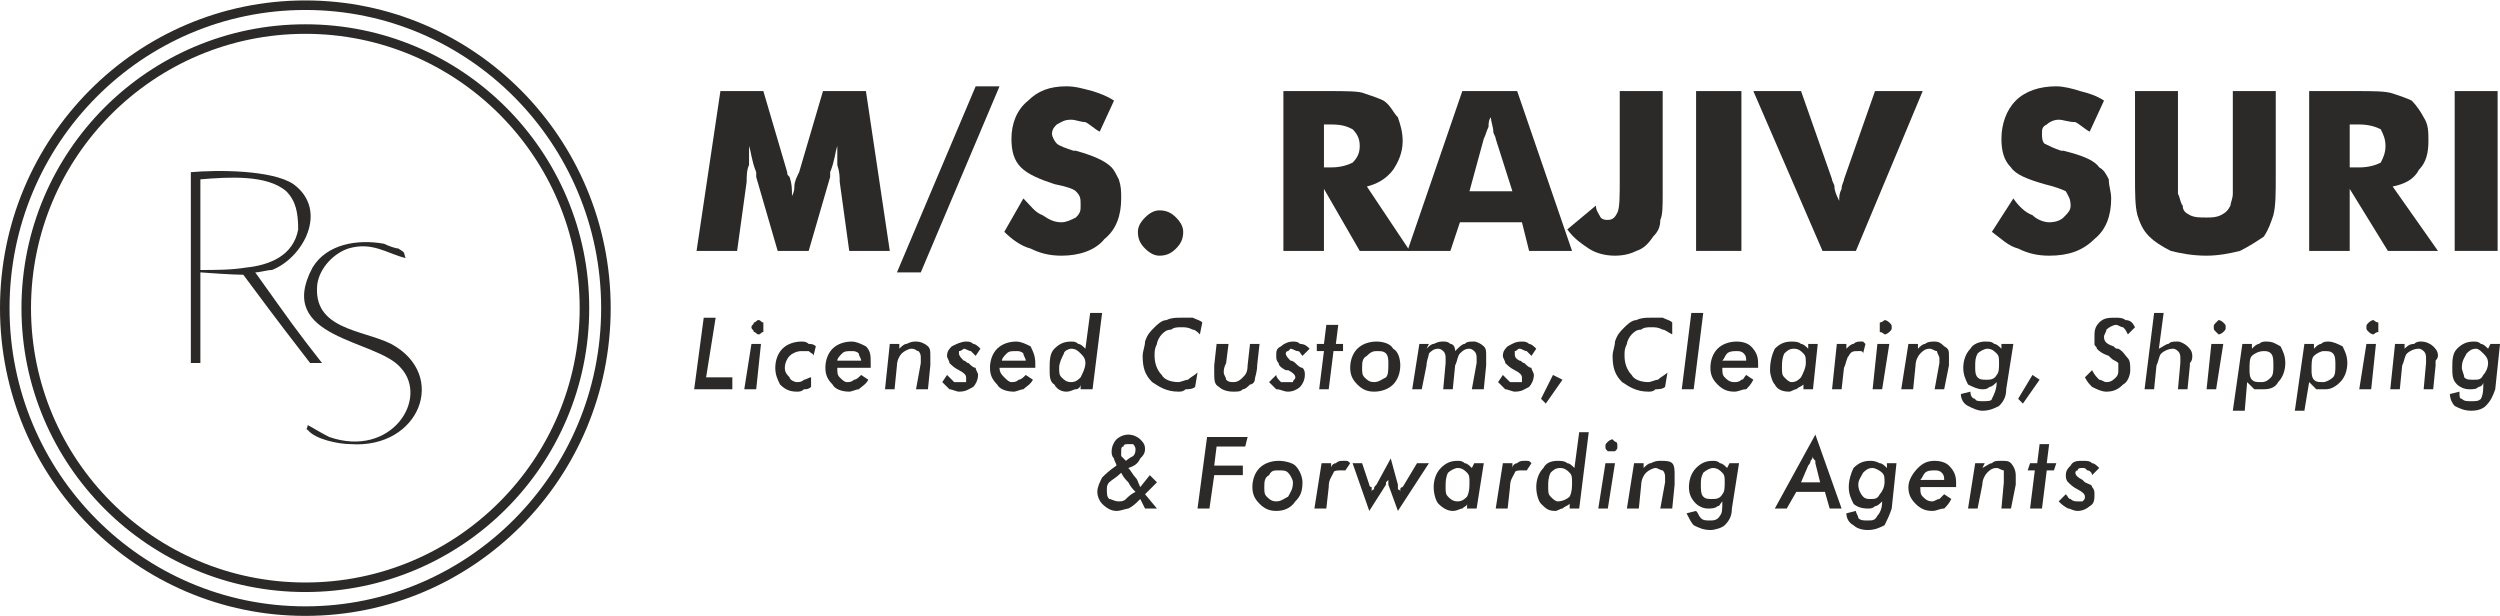
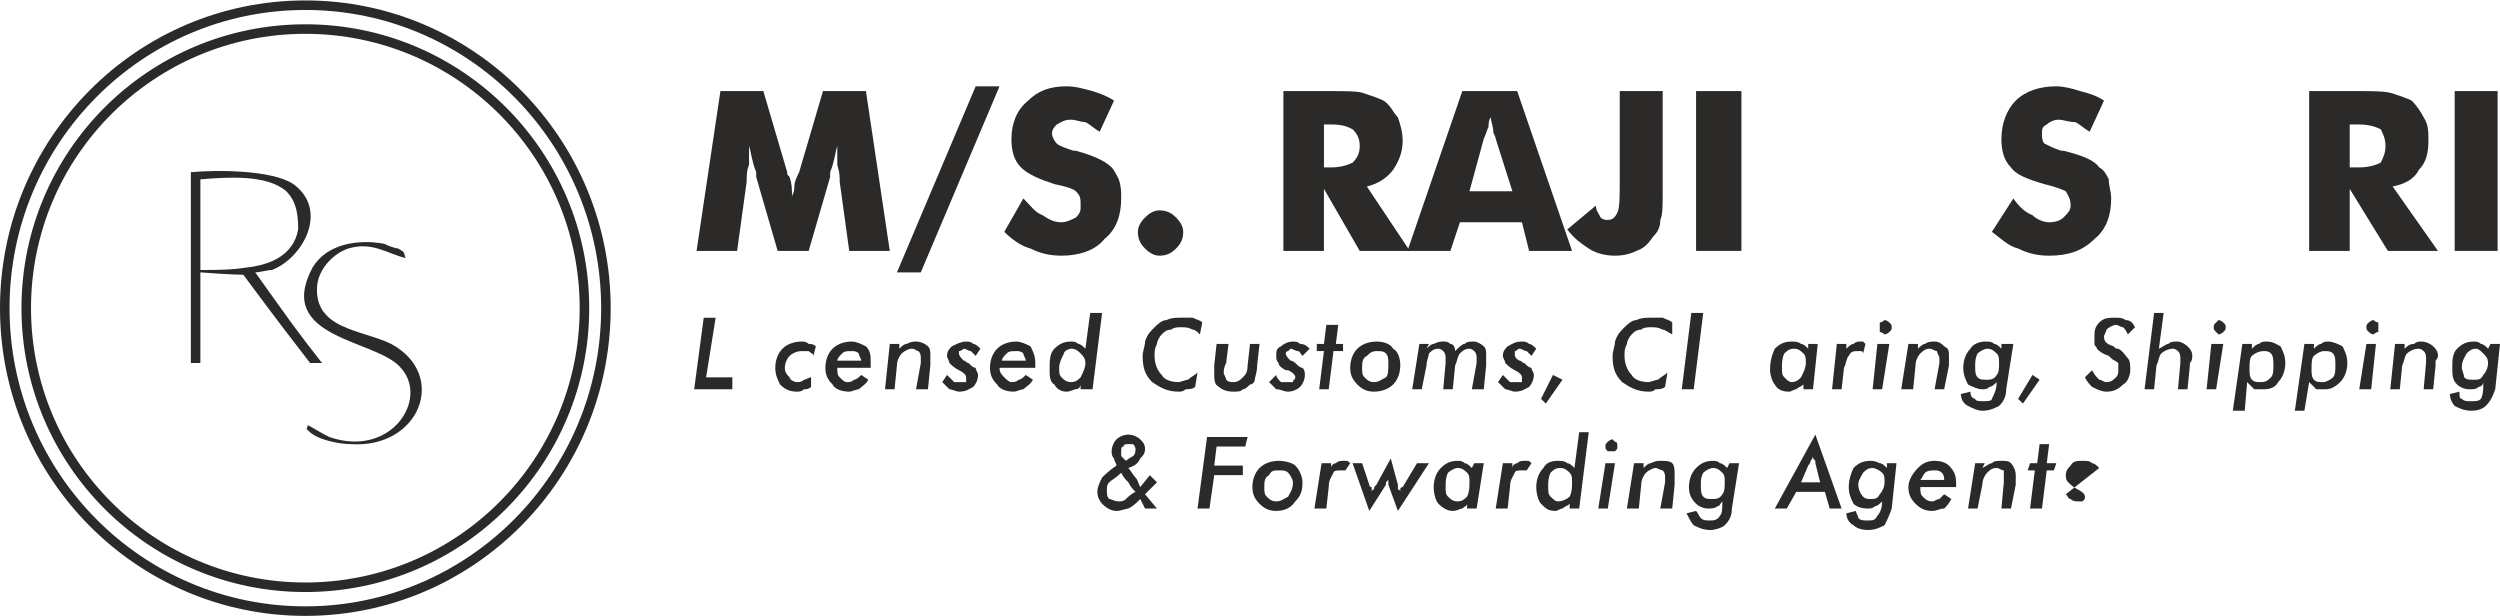
<svg xmlns="http://www.w3.org/2000/svg" xml:space="preserve" width="288px" height="71px" version="1.1" style="shape-rendering:geometricPrecision; text-rendering:geometricPrecision; image-rendering:optimizeQuality; fill-rule:evenodd; clip-rule:evenodd" viewBox="0 0 10.48 2.58">
  <defs>
    <style type="text/css">
   
    .str0 {stroke:#2B2A29;stroke-width:0.04;stroke-linecap:round;stroke-linejoin:round;stroke-miterlimit:22.926}
    .fil1 {fill:none}
    .fil0 {fill:#2B2A29}
    .fil2 {fill:#2B2A29;fill-rule:nonzero}
   
  </style>
  </defs>
  <g id="Layer_x0020_1">
    <g id="_2779588783008">
      <path class="fil0" d="M1.29 1.78c0,0.01 -0.01,0.02 0,0.02 0.03,0.04 0.13,0.06 0.18,0.06 0.29,0.02 0.41,-0.29 0.17,-0.42 -0.12,-0.06 -0.33,-0.06 -0.31,-0.25 0.01,-0.07 0.07,-0.13 0.13,-0.15 0.1,-0.03 0.16,0.02 0.24,0.04 -0.01,-0.03 0,-0.02 -0.03,-0.04 -0.01,0 -0.04,-0.01 -0.06,-0.02 -0.11,-0.02 -0.24,0 -0.3,0.1 -0.16,0.3 0.27,0.3 0.37,0.42 0.12,0.13 -0.04,0.38 -0.3,0.29 -0.04,-0.02 -0.07,-0.04 -0.09,-0.05z" />
      <path class="fil0" d="M0.84 0.75c0.12,-0.01 0.28,-0.02 0.36,0.05 0.04,0.04 0.05,0.09 0.05,0.16 -0.02,0.11 -0.12,0.15 -0.22,0.16 -0.06,0.01 -0.13,0.01 -0.19,0.01l0 -0.38zm0.39 0.02c-0.09,-0.06 -0.32,-0.06 -0.43,-0.05 0,0.59 0,0.24 0,0.8l0.04 0c0,-0.3 0,-0.1 0,-0.38 0.13,0.01 0.18,0.01 0.18,0.01 0.09,0.12 0.11,0.15 0.28,0.37 0,0 0.02,0 0.05,0 -0.11,-0.14 -0.13,-0.17 -0.28,-0.38 0.02,0 0.05,-0.01 0.07,-0.01 0.13,-0.05 0.24,-0.25 0.09,-0.36z" />
      <circle class="fil1 str0" cx="1.28" cy="1.29" r="1.17" />
      <ellipse class="fil1 str0" cx="1.28" cy="1.29" rx="1.26" ry="1.27" />
      <path class="fil2" d="M3.73 1.05l-0.17 0 -0.04 -0.29c0,-0.02 0,-0.04 -0.01,-0.07 0,-0.02 0,-0.05 0,-0.08 -0.01,0.03 -0.01,0.06 -0.03,0.11 0,0 0,0.01 0,0.02l-0.09 0.31 -0.13 0 -0.09 -0.31c0,-0.01 0,-0.02 0,-0.02 -0.02,-0.05 -0.02,-0.08 -0.03,-0.11 0,0.03 0,0.05 0,0.08 -0.01,0.02 -0.01,0.05 -0.01,0.07l-0.04 0.29 -0.17 0 0.1 -0.67 0.18 0 0.1 0.34c0,0.01 0,0.01 0.01,0.02 0.01,0.03 0.01,0.05 0.01,0.08 0.01,-0.02 0.01,-0.03 0.01,-0.04 0,-0.02 0.01,-0.04 0.02,-0.06l0.1 -0.34 0.18 0 0.1 0.67z" />
      <polygon id="_1" class="fil2" points="3.76,1.14 4.09,0.36 4.19,0.36 3.86,1.14 " />
      <path id="_2" class="fil2" d="M4.29 0.83c0.03,0.03 0.05,0.06 0.08,0.07 0.03,0.02 0.05,0.03 0.08,0.03 0.02,0 0.04,-0.01 0.06,-0.02 0.02,-0.02 0.02,-0.03 0.02,-0.05 0,-0.03 0,-0.04 -0.02,-0.06 -0.01,-0.01 -0.04,-0.02 -0.09,-0.03 -0.06,-0.02 -0.11,-0.04 -0.14,-0.07 -0.03,-0.03 -0.04,-0.07 -0.04,-0.12 0,-0.06 0.02,-0.12 0.07,-0.16 0.04,-0.04 0.09,-0.06 0.16,-0.06 0.04,0 0.07,0.01 0.11,0.02 0.03,0.01 0.06,0.02 0.09,0.04l-0.06 0.13c-0.02,-0.01 -0.04,-0.03 -0.06,-0.04 -0.02,0 -0.04,-0.01 -0.06,-0.01 -0.03,0 -0.04,0.01 -0.06,0.02 -0.01,0.01 -0.02,0.02 -0.02,0.04 0,0.01 0.01,0.03 0.02,0.04 0.01,0.01 0.04,0.02 0.07,0.03l0.01 0c0.07,0.02 0.12,0.04 0.15,0.07 0.01,0.01 0.02,0.03 0.03,0.05 0.01,0.03 0.01,0.05 0.01,0.08 0,0.07 -0.02,0.13 -0.07,0.17 -0.04,0.05 -0.11,0.07 -0.18,0.07 -0.05,0 -0.09,-0.01 -0.13,-0.03 -0.04,-0.01 -0.08,-0.04 -0.11,-0.07l0.08 -0.14z" />
      <path id="_3" class="fil2" d="M4.77 0.97c0,-0.02 0.01,-0.04 0.03,-0.06 0.02,-0.02 0.04,-0.03 0.06,-0.03 0.03,0 0.05,0.01 0.07,0.03 0.02,0.02 0.03,0.04 0.03,0.06 0,0.03 -0.01,0.05 -0.03,0.07 -0.02,0.02 -0.04,0.03 -0.07,0.03 -0.02,0 -0.04,-0.01 -0.06,-0.03 -0.02,-0.02 -0.03,-0.04 -0.03,-0.07z" />
      <path id="_4" class="fil2" d="M5.38 1.05l0 -0.67 0.19 0c0.07,0 0.13,0 0.15,0.01 0.03,0.01 0.06,0.02 0.08,0.03 0.03,0.02 0.04,0.05 0.06,0.07 0.01,0.03 0.02,0.06 0.02,0.1 0,0.05 -0.02,0.09 -0.04,0.12 -0.03,0.04 -0.07,0.06 -0.11,0.07l0.18 0.27 -0.21 0 -0.15 -0.26 0 0.26 -0.17 0zm0.17 -0.35l0.03 0c0.04,0 0.07,-0.01 0.09,-0.02 0.02,-0.02 0.03,-0.04 0.03,-0.07 0,-0.03 -0.01,-0.05 -0.03,-0.07 -0.02,-0.01 -0.04,-0.02 -0.09,-0.02l-0.03 0 0 0.18z" />
      <path id="_5" class="fil2" d="M6.16 0.8l0.18 0 -0.07 -0.22c0,-0.01 -0.01,-0.02 -0.01,-0.03 0,-0.02 -0.01,-0.04 -0.01,-0.06 -0.01,0.01 -0.01,0.03 -0.01,0.04 -0.01,0.02 -0.01,0.03 -0.02,0.05l-0.06 0.22zm-0.26 0.25l0.23 -0.67 0.23 0 0.23 0.67 -0.18 0 -0.03 -0.12 -0.26 0 -0.04 0.12 -0.18 0z" />
      <path id="_6" class="fil2" d="M6.79 0.38l0.18 0 0 0.43c0,0.05 0,0.09 -0.01,0.11 0,0.03 -0.01,0.05 -0.03,0.07 -0.02,0.03 -0.04,0.05 -0.07,0.06 -0.02,0.01 -0.05,0.02 -0.09,0.02 -0.04,0 -0.08,-0.01 -0.11,-0.03 -0.03,-0.02 -0.06,-0.04 -0.09,-0.08l0.12 -0.1c0,0.02 0.01,0.03 0.02,0.05 0.01,0.01 0.02,0.01 0.03,0.01 0.02,0 0.03,-0.01 0.04,-0.03 0.01,-0.02 0.01,-0.07 0.01,-0.14l0 -0.37z" />
      <polygon id="_7" class="fil2" points="7.11,1.05 7.11,0.38 7.3,0.38 7.3,1.05 " />
-       <path id="_8" class="fil2" d="M7.64 1.05l-0.29 -0.67 0.2 0 0.13 0.37c0,0.01 0.01,0.02 0.01,0.03 0,0.02 0.01,0.04 0.02,0.06 0,-0.02 0,-0.03 0.01,-0.05 0,-0.02 0.01,-0.03 0.01,-0.04l0.13 -0.37 0.2 0 -0.28 0.67 -0.14 0z" />
      <path id="_9" class="fil2" d="M8.44 0.83c0.02,0.03 0.05,0.06 0.08,0.07 0.02,0.02 0.05,0.03 0.07,0.03 0.03,0 0.05,-0.01 0.06,-0.02 0.02,-0.02 0.03,-0.03 0.03,-0.05 0,-0.03 -0.01,-0.04 -0.02,-0.06 -0.02,-0.01 -0.05,-0.02 -0.09,-0.03 -0.07,-0.02 -0.12,-0.04 -0.14,-0.07 -0.03,-0.03 -0.04,-0.07 -0.04,-0.12 0,-0.06 0.02,-0.12 0.06,-0.16 0.04,-0.04 0.1,-0.06 0.17,-0.06 0.03,0 0.07,0.01 0.1,0.02 0.04,0.01 0.07,0.02 0.1,0.04l-0.06 0.13c-0.02,-0.01 -0.04,-0.03 -0.06,-0.04 -0.03,0 -0.05,-0.01 -0.07,-0.01 -0.02,0 -0.04,0.01 -0.05,0.02 -0.02,0.01 -0.02,0.02 -0.02,0.04 0,0.01 0,0.03 0.01,0.04 0.02,0.01 0.04,0.02 0.07,0.03l0.01 0c0.08,0.02 0.13,0.04 0.15,0.07 0.02,0.01 0.03,0.03 0.04,0.05 0,0.03 0.01,0.05 0.01,0.08 0,0.07 -0.02,0.13 -0.07,0.17 -0.05,0.05 -0.11,0.07 -0.19,0.07 -0.05,0 -0.09,-0.01 -0.13,-0.03 -0.04,-0.01 -0.07,-0.04 -0.11,-0.07l0.09 -0.14z" />
-       <path id="_10" class="fil2" d="M8.95 0.38l0.18 0 0 0.33c0,0.04 0,0.08 0,0.1 0.01,0.02 0.01,0.04 0.02,0.05 0,0.02 0.01,0.03 0.03,0.04 0.02,0.01 0.04,0.01 0.07,0.01 0.02,0 0.04,0 0.06,-0.01 0.02,-0.01 0.03,-0.02 0.04,-0.04 0,-0.01 0.01,-0.03 0.01,-0.05 0,-0.02 0,-0.06 0,-0.1l0 -0.05 0 -0.28 0.18 0 0 0.35c0,0.08 0,0.13 -0.01,0.17 -0.01,0.03 -0.02,0.06 -0.04,0.09 -0.03,0.02 -0.06,0.04 -0.1,0.06 -0.04,0.01 -0.09,0.02 -0.14,0.02 -0.06,0 -0.11,-0.01 -0.15,-0.02 -0.04,-0.02 -0.07,-0.04 -0.09,-0.06 -0.03,-0.03 -0.04,-0.06 -0.05,-0.09 -0.01,-0.04 -0.01,-0.09 -0.01,-0.17l0 -0.07 0 -0.28z" />
      <path id="_11" class="fil2" d="M9.68 1.05l0 -0.67 0.19 0c0.08,0 0.13,0 0.16,0.01 0.03,0.01 0.06,0.02 0.08,0.03 0.02,0.02 0.04,0.05 0.05,0.07 0.02,0.03 0.02,0.06 0.02,0.1 0,0.05 -0.01,0.09 -0.04,0.12 -0.02,0.04 -0.06,0.06 -0.11,0.07l0.19 0.27 -0.21 0 -0.16 -0.26 0 0.26 -0.17 0zm0.17 -0.35l0.04 0c0.04,0 0.07,-0.01 0.09,-0.02 0.01,-0.02 0.02,-0.04 0.02,-0.07 0,-0.03 -0.01,-0.05 -0.02,-0.07 -0.02,-0.01 -0.05,-0.02 -0.09,-0.02l-0.04 0 0 0.18z" />
      <polygon id="_12" class="fil2" points="10.29,1.05 10.29,0.38 10.47,0.38 10.47,1.05 " />
      <polygon class="fil2" points="2.91,1.63 2.95,1.33 3,1.33 2.96,1.58 3.07,1.58 3.07,1.63 " />
-       <path id="_1_0" class="fil2" d="M3.15 1.37c0,-0.01 0.01,-0.01 0.01,-0.02 0.01,0 0.01,-0.01 0.02,-0.01 0.01,0 0.01,0.01 0.02,0.01 0,0.01 0,0.01 0,0.02 0,0.01 0,0.01 0,0.02 -0.01,0 -0.01,0.01 -0.02,0.01 -0.01,0 -0.01,-0.01 -0.02,-0.01 0,-0.01 -0.01,-0.01 -0.01,-0.02zm-0.03 0.26l0.03 -0.19 0.04 0 -0.02 0.19 -0.05 0z" />
      <path id="_2_1" class="fil2" d="M3.41 1.49c0,-0.01 -0.01,-0.01 -0.02,-0.02 -0.01,0 -0.02,0 -0.03,0 -0.02,0 -0.04,0.01 -0.05,0.02 -0.01,0.01 -0.02,0.03 -0.02,0.05 0,0.02 0.01,0.03 0.02,0.04 0,0.01 0.02,0.02 0.03,0.02 0.01,0 0.02,0 0.03,-0.01 0.01,0 0.02,-0.01 0.03,-0.01l0 0.04c-0.01,0.01 -0.02,0.01 -0.03,0.01 -0.01,0.01 -0.02,0.01 -0.03,0.01 -0.03,0 -0.05,-0.01 -0.07,-0.03 -0.01,-0.02 -0.02,-0.04 -0.02,-0.07 0,-0.03 0.01,-0.06 0.03,-0.08 0.02,-0.02 0.05,-0.03 0.08,-0.03 0.01,0 0.02,0 0.03,0.01 0.01,0 0.02,0 0.03,0.01l-0.01 0.04z" />
      <path id="_3_2" class="fil2" d="M3.51 1.51l0.1 0c0,-0.01 -0.01,-0.02 -0.01,-0.03 -0.01,-0.01 -0.02,-0.01 -0.03,-0.01 -0.02,0 -0.03,0 -0.04,0.01 -0.01,0.01 -0.02,0.02 -0.02,0.03zm0.1 0.06l0.03 0.02c-0.01,0.02 -0.03,0.03 -0.04,0.04 -0.01,0 -0.03,0.01 -0.04,0.01 -0.03,0 -0.06,-0.01 -0.07,-0.03 -0.02,-0.02 -0.03,-0.04 -0.03,-0.07 0,-0.03 0.01,-0.06 0.03,-0.08 0.02,-0.02 0.05,-0.03 0.08,-0.03 0.02,0 0.04,0.01 0.06,0.02 0.02,0.02 0.02,0.04 0.02,0.07 0,0 0,0 0,0.01 0,0 0,0.01 0,0.01l-0.14 0c0,0.02 0,0.03 0.01,0.04 0.01,0.01 0.02,0.02 0.03,0.02 0.01,0 0.02,0 0.03,-0.01 0.01,0 0.02,-0.01 0.03,-0.02z" />
      <path id="_4_3" class="fil2" d="M3.84 1.63l0.02 -0.11c0,0 0,-0.01 0,-0.01 0,0 0,0 0,-0.01 0,-0.01 0,-0.02 -0.01,-0.03 -0.01,0 -0.01,-0.01 -0.03,-0.01 -0.01,0 -0.03,0.01 -0.04,0.02 -0.01,0.01 -0.02,0.03 -0.02,0.05l-0.01 0.1 -0.04 0 0.02 -0.19 0.04 0 0 0.02c0.01,-0.01 0.02,-0.02 0.03,-0.02 0.02,-0.01 0.03,-0.01 0.04,-0.01 0.02,0 0.04,0.01 0.05,0.02 0.01,0.01 0.01,0.02 0.01,0.04 0,0 0,0.01 0,0.02 0,0 0,0.01 0,0.02l-0.01 0.1 -0.05 0z" />
      <path id="_5_4" class="fil2" d="M3.97 1.57c0.01,0.01 0.02,0.02 0.03,0.03 0.01,0 0.01,0 0.02,0 0.01,0 0.02,0 0.03,0 0,-0.01 0,-0.01 0,-0.02 0,-0.01 -0.01,-0.02 -0.03,-0.03l0 0c-0.02,-0.01 -0.03,-0.02 -0.04,-0.03 0,-0.01 -0.01,-0.02 -0.01,-0.03 0,-0.02 0.01,-0.03 0.02,-0.04 0.02,-0.01 0.04,-0.02 0.06,-0.02 0.01,0 0.02,0 0.03,0.01 0.01,0 0.02,0.01 0.03,0.02l-0.02 0.03c-0.01,-0.01 -0.02,-0.02 -0.02,-0.02 -0.01,0 -0.02,-0.01 -0.03,-0.01 0,0 -0.01,0.01 -0.02,0.01 0,0 0,0.01 0,0.01 0,0.01 0.01,0.02 0.02,0.03 0.01,0 0.01,0.01 0.02,0.01 0.01,0.01 0.02,0.02 0.03,0.02 0,0.01 0.01,0.02 0.01,0.03 0,0.02 -0.01,0.04 -0.02,0.05 -0.02,0.01 -0.03,0.02 -0.06,0.02 -0.01,0 -0.03,-0.01 -0.04,-0.01 -0.01,-0.01 -0.02,-0.02 -0.03,-0.03l0.02 -0.03z" />
      <path id="_6_5" class="fil2" d="M4.2 1.51l0.1 0c0,-0.01 -0.01,-0.02 -0.01,-0.03 -0.01,-0.01 -0.02,-0.01 -0.03,-0.01 -0.02,0 -0.03,0 -0.04,0.01 -0.01,0.01 -0.02,0.02 -0.02,0.03zm0.1 0.06l0.03 0.02c-0.01,0.02 -0.03,0.03 -0.04,0.04 -0.01,0 -0.03,0.01 -0.04,0.01 -0.03,0 -0.06,-0.01 -0.07,-0.03 -0.02,-0.02 -0.03,-0.04 -0.03,-0.07 0,-0.03 0.01,-0.06 0.03,-0.08 0.02,-0.02 0.05,-0.03 0.08,-0.03 0.02,0 0.04,0.01 0.06,0.02 0.01,0.02 0.02,0.04 0.02,0.07 0,0 0,0 0,0.01 0,0 0,0.01 0,0.01l-0.15 0c0,0.02 0.01,0.03 0.02,0.04 0.01,0.01 0.02,0.02 0.03,0.02 0.01,0 0.02,0 0.03,-0.01 0.01,0 0.02,-0.01 0.03,-0.02z" />
      <path id="_7_6" class="fil2" d="M4.44 1.54c0,0.02 0,0.03 0.01,0.04 0.01,0.01 0.02,0.02 0.04,0.02 0.02,0 0.03,-0.01 0.04,-0.02 0.01,-0.02 0.02,-0.04 0.02,-0.06 0,-0.02 -0.01,-0.03 -0.02,-0.04 -0.01,-0.01 -0.02,-0.02 -0.04,-0.02 -0.01,0 -0.03,0.01 -0.03,0.02 -0.01,0.02 -0.02,0.04 -0.02,0.06zm0.14 0.09l-0.05 0 0 -0.02c0,0.01 -0.01,0.02 -0.02,0.02 -0.01,0 -0.02,0.01 -0.04,0.01 -0.02,0 -0.04,-0.01 -0.05,-0.03 -0.02,-0.01 -0.02,-0.04 -0.02,-0.06 0,-0.04 0,-0.07 0.02,-0.09 0.02,-0.02 0.04,-0.03 0.07,-0.03 0.01,0 0.02,0 0.03,0.01 0.01,0 0.02,0.01 0.03,0.02l0.02 -0.15 0.05 0 -0.04 0.32z" />
      <path id="_8_7" class="fil2" d="M5.04 1.35l-0.01 0.05c-0.01,-0.01 -0.02,-0.02 -0.03,-0.02 -0.02,-0.01 -0.03,-0.01 -0.05,-0.01 -0.01,0 -0.03,0 -0.04,0.01 -0.02,0 -0.03,0.01 -0.04,0.02 -0.01,0.01 -0.02,0.03 -0.02,0.04 -0.01,0.02 -0.01,0.03 -0.01,0.05 0,0.03 0.01,0.06 0.03,0.08 0.01,0.02 0.04,0.03 0.07,0.03 0.01,0 0.03,-0.01 0.04,-0.01 0.01,-0.01 0.03,-0.02 0.04,-0.03l-0.01 0.06c-0.01,0.01 -0.03,0.01 -0.04,0.01 -0.01,0.01 -0.02,0.01 -0.03,0.01 -0.05,0 -0.08,-0.02 -0.11,-0.04 -0.03,-0.03 -0.04,-0.06 -0.04,-0.11 0,-0.02 0.01,-0.04 0.01,-0.06 0.01,-0.03 0.02,-0.04 0.04,-0.06 0.01,-0.01 0.03,-0.03 0.05,-0.03 0.02,-0.01 0.04,-0.01 0.06,-0.01 0.02,0 0.04,0 0.05,0 0.02,0.01 0.03,0.01 0.04,0.02z" />
      <path id="_9_8" class="fil2" d="M5.1 1.44l0.05 0 -0.01 0.08c0,0 0,0 0,0 -0.01,0.02 -0.01,0.03 -0.01,0.04 0,0.01 0.01,0.02 0.01,0.03 0.01,0.01 0.02,0.01 0.03,0.01 0.02,0 0.03,-0.01 0.04,-0.02 0.01,-0.01 0.02,-0.02 0.02,-0.05l0.01 -0.09 0.04 0 -0.01 0.09c0,0.03 -0.01,0.05 -0.01,0.06 0,0.01 -0.01,0.02 -0.02,0.02 -0.01,0.01 -0.02,0.02 -0.03,0.02 -0.01,0.01 -0.02,0.01 -0.04,0.01 -0.03,0 -0.05,-0.01 -0.06,-0.02 -0.02,-0.01 -0.02,-0.03 -0.02,-0.06 0,0 0,-0.01 0,-0.03l0 0 0.01 -0.09z" />
      <path id="_10_9" class="fil2" d="M5.35 1.57c0,0.01 0.01,0.02 0.02,0.03 0.01,0 0.02,0 0.03,0 0.01,0 0.01,0 0.02,0 0,-0.01 0.01,-0.01 0.01,-0.02 0,-0.01 -0.01,-0.02 -0.03,-0.03l-0.01 0c-0.02,-0.01 -0.03,-0.02 -0.03,-0.03 -0.01,-0.01 -0.01,-0.02 -0.01,-0.03 0,-0.02 0,-0.03 0.02,-0.04 0.01,-0.01 0.03,-0.02 0.05,-0.02 0.01,0 0.02,0 0.03,0.01 0.02,0 0.03,0.01 0.04,0.02l-0.03 0.03c-0.01,-0.01 -0.01,-0.02 -0.02,-0.02 -0.01,0 -0.02,-0.01 -0.03,-0.01 0,0 -0.01,0.01 -0.01,0.01 -0.01,0 -0.01,0.01 -0.01,0.01 0,0.01 0.01,0.02 0.02,0.03 0.01,0 0.02,0.01 0.02,0.01 0.01,0.01 0.02,0.02 0.03,0.02 0.01,0.01 0.01,0.02 0.01,0.03 0,0.02 -0.01,0.04 -0.02,0.05 -0.01,0.01 -0.03,0.02 -0.05,0.02 -0.02,0 -0.03,-0.01 -0.05,-0.01 -0.01,-0.01 -0.02,-0.02 -0.03,-0.03l0.03 -0.03z" />
      <polygon id="_11_10" class="fil2" points="5.53,1.63 5.55,1.47 5.52,1.47 5.52,1.44 5.55,1.44 5.56,1.36 5.61,1.36 5.6,1.44 5.63,1.44 5.63,1.47 5.59,1.47 5.57,1.63 " />
      <path id="_12_11" class="fil2" d="M5.77 1.47c-0.02,0 -0.03,0.01 -0.04,0.02 -0.02,0.01 -0.02,0.03 -0.02,0.05 0,0.02 0,0.03 0.01,0.04 0.01,0.01 0.02,0.02 0.04,0.02 0.02,0 0.03,-0.01 0.05,-0.02 0.01,-0.01 0.01,-0.03 0.01,-0.06 0,-0.01 0,-0.03 -0.01,-0.04 -0.01,-0.01 -0.02,-0.01 -0.04,-0.01zm0 -0.04c0.03,0 0.06,0.01 0.07,0.03 0.02,0.01 0.03,0.04 0.03,0.07 0,0.03 -0.01,0.06 -0.03,0.08 -0.02,0.02 -0.05,0.03 -0.08,0.03 -0.03,0 -0.05,-0.01 -0.07,-0.03 -0.02,-0.02 -0.03,-0.04 -0.03,-0.07 0,-0.03 0.01,-0.06 0.03,-0.08 0.02,-0.02 0.05,-0.03 0.08,-0.03z" />
      <path id="_13" class="fil2" d="M6.17 1.63l0.02 -0.11c0,0 0,-0.01 0,-0.01 0,0 0,0 0,-0.01 0,-0.01 0,-0.02 -0.01,-0.03 0,0 -0.01,-0.01 -0.02,-0.01 -0.02,0 -0.03,0.01 -0.04,0.02 -0.01,0.01 -0.01,0.03 -0.02,0.05l-0.01 0.1 -0.04 0 0.01 -0.11c0,-0.01 0,-0.01 0,-0.01 0,0 0,0 0,-0.01 0,-0.01 0,-0.02 -0.01,-0.03 0,0 -0.01,-0.01 -0.02,-0.01 -0.02,0 -0.03,0.01 -0.04,0.02 0,0.01 -0.01,0.03 -0.01,0.05l-0.02 0.1 -0.04 0 0.03 -0.19 0.04 0 -0.01 0.02c0.01,-0.01 0.02,-0.02 0.03,-0.02 0.02,-0.01 0.03,-0.01 0.04,-0.01 0.01,0 0.02,0 0.03,0.01 0.01,0 0.02,0.01 0.02,0.03 0.02,-0.02 0.03,-0.03 0.04,-0.03 0.01,-0.01 0.02,-0.01 0.04,-0.01 0.01,0 0.03,0.01 0.04,0.02 0.01,0.01 0.01,0.02 0.01,0.04 0,0 0,0.01 0,0.02 0,0 0,0.01 0,0.02l-0.01 0.1 -0.05 0z" />
      <path id="_14" class="fil2" d="M6.3 1.57c0.01,0.01 0.02,0.02 0.03,0.03 0,0 0.01,0 0.02,0 0.01,0 0.02,0 0.03,0 0,-0.01 0,-0.01 0,-0.02 0,-0.01 -0.01,-0.02 -0.03,-0.03l0 0c-0.02,-0.01 -0.03,-0.02 -0.04,-0.03 0,-0.01 -0.01,-0.02 -0.01,-0.03 0,-0.02 0.01,-0.03 0.02,-0.04 0.02,-0.01 0.03,-0.02 0.06,-0.02 0.01,0 0.02,0 0.03,0.01 0.01,0 0.02,0.01 0.03,0.02l-0.02 0.03c-0.01,-0.01 -0.02,-0.02 -0.02,-0.02 -0.01,0 -0.02,-0.01 -0.03,-0.01 -0.01,0 -0.01,0.01 -0.02,0.01 0,0 0,0.01 0,0.01 0,0.01 0,0.02 0.02,0.03 0.01,0 0.01,0.01 0.02,0.01 0.01,0.01 0.02,0.02 0.03,0.02 0,0.01 0.01,0.02 0.01,0.03 0,0.02 -0.01,0.04 -0.02,0.05 -0.02,0.01 -0.03,0.02 -0.06,0.02 -0.01,0 -0.03,-0.01 -0.04,-0.01 -0.01,-0.01 -0.02,-0.02 -0.03,-0.03l0.02 -0.03z" />
      <polygon id="_15" class="fil2" points="6.51,1.57 6.55,1.59 6.48,1.69 6.46,1.67 " />
      <path id="_16" class="fil2" d="M7.01 1.35l0 0.05c-0.02,-0.01 -0.03,-0.02 -0.04,-0.02 -0.02,-0.01 -0.03,-0.01 -0.05,-0.01 -0.01,0 -0.03,0 -0.04,0.01 -0.02,0 -0.03,0.01 -0.04,0.02 -0.01,0.01 -0.02,0.03 -0.02,0.04 -0.01,0.02 -0.01,0.03 -0.01,0.05 0,0.03 0.01,0.06 0.03,0.08 0.01,0.02 0.04,0.03 0.07,0.03 0.01,0 0.03,-0.01 0.04,-0.01 0.01,-0.01 0.03,-0.02 0.04,-0.03l-0.01 0.06c-0.01,0.01 -0.03,0.01 -0.04,0.01 -0.01,0.01 -0.02,0.01 -0.03,0.01 -0.05,0 -0.08,-0.02 -0.11,-0.04 -0.03,-0.03 -0.04,-0.06 -0.04,-0.11 0,-0.02 0.01,-0.04 0.01,-0.06 0.01,-0.03 0.02,-0.04 0.04,-0.06 0.01,-0.01 0.03,-0.03 0.05,-0.03 0.02,-0.01 0.04,-0.01 0.06,-0.01 0.02,0 0.04,0 0.05,0 0.02,0.01 0.03,0.01 0.04,0.02z" />
      <polygon id="_17" class="fil2" points="7.1,1.63 7.05,1.63 7.09,1.31 7.14,1.31 " />
-       <path id="_18" class="fil2" d="M7.22 1.51l0.1 0c0,-0.01 0,-0.02 -0.01,-0.03 -0.01,-0.01 -0.02,-0.01 -0.03,-0.01 -0.01,0 -0.03,0 -0.04,0.01 -0.01,0.01 -0.01,0.02 -0.02,0.03zm0.1 0.06l0.03 0.02c-0.01,0.02 -0.02,0.03 -0.03,0.04 -0.02,0 -0.03,0.01 -0.05,0.01 -0.03,0 -0.05,-0.01 -0.07,-0.03 -0.02,-0.02 -0.03,-0.04 -0.03,-0.07 0,-0.03 0.01,-0.06 0.03,-0.08 0.02,-0.02 0.05,-0.03 0.08,-0.03 0.03,0 0.05,0.01 0.06,0.02 0.02,0.02 0.03,0.04 0.03,0.07 0,0 0,0 0,0.01 0,0 0,0.01 0,0.01l-0.15 0c0,0.02 0,0.03 0.01,0.04 0.01,0.01 0.02,0.02 0.04,0.02 0.01,0 0.02,0 0.03,-0.01 0.01,0 0.01,-0.01 0.02,-0.02z" />
      <path id="_19" class="fil2" d="M7.47 1.54c0,0.02 0,0.03 0.01,0.04 0.01,0.01 0.02,0.02 0.03,0.02 0.02,0 0.03,-0.01 0.04,-0.02 0.01,-0.02 0.02,-0.04 0.02,-0.06 0,-0.02 0,-0.03 -0.01,-0.04 -0.01,-0.01 -0.02,-0.02 -0.04,-0.02 -0.02,0 -0.03,0.01 -0.04,0.02 -0.01,0.02 -0.01,0.04 -0.01,0.06zm0.13 0.09l-0.04 0 0 -0.02c-0.01,0.01 -0.02,0.01 -0.03,0.02 -0.01,0 -0.02,0.01 -0.03,0.01 -0.03,0 -0.05,-0.01 -0.06,-0.03 -0.01,-0.01 -0.02,-0.04 -0.02,-0.06 0,-0.04 0.01,-0.07 0.02,-0.09 0.02,-0.02 0.04,-0.03 0.07,-0.03 0.01,0 0.03,0 0.04,0.01 0.01,0 0.02,0.01 0.03,0.02l0 -0.02 0.04 0 -0.02 0.19z" />
      <path id="_20" class="fil2" d="M7.81 1.48c0,-0.01 -0.01,-0.01 -0.01,-0.01 0,0 -0.01,0 -0.01,0 -0.02,0 -0.03,0 -0.04,0.02 -0.01,0.01 -0.01,0.03 -0.02,0.05l-0.01 0.09 -0.04 0 0.02 -0.19 0.04 0 0 0.02c0.01,-0.01 0.02,-0.02 0.03,-0.02 0.01,-0.01 0.02,-0.01 0.03,-0.01 0,0 0,0 0.01,0 0,0 0.01,0.01 0.01,0.01l-0.01 0.04z" />
      <path id="_21" class="fil2" d="M7.88 1.37c0,-0.01 0,-0.01 0,-0.02 0.01,0 0.02,-0.01 0.02,-0.01 0.01,0 0.02,0.01 0.02,0.01 0.01,0.01 0.01,0.01 0.01,0.02 0,0.01 0,0.01 -0.01,0.02 0,0 -0.01,0.01 -0.02,0.01 0,0 -0.01,-0.01 -0.02,-0.01 0,-0.01 0,-0.01 0,-0.02zm-0.03 0.26l0.02 -0.19 0.05 0 -0.03 0.19 -0.04 0z" />
      <path id="_22" class="fil2" d="M8.11 1.63l0.02 -0.11c0,0 0,-0.01 0,-0.01 0,0 0,0 0,-0.01 0,-0.01 -0.01,-0.02 -0.01,-0.03 -0.01,0 -0.02,-0.01 -0.03,-0.01 -0.02,0 -0.03,0.01 -0.04,0.02 -0.01,0.01 -0.02,0.03 -0.02,0.05l-0.01 0.1 -0.05 0 0.03 -0.19 0.04 0 0 0.02c0.01,-0.01 0.02,-0.02 0.03,-0.02 0.01,-0.01 0.03,-0.01 0.04,-0.01 0.02,0 0.03,0.01 0.04,0.02 0.02,0.01 0.02,0.02 0.02,0.04 0,0 0,0.01 0,0.02 0,0 0,0.01 0,0.02l-0.02 0.1 -0.04 0z" />
      <path id="_23" class="fil2" d="M8.28 1.54c0,0.01 0,0.03 0.01,0.04 0.01,0.01 0.02,0.01 0.04,0.01 0.01,0 0.03,0 0.04,-0.02 0.01,-0.01 0.01,-0.03 0.01,-0.05 0,-0.02 0,-0.03 -0.01,-0.04 -0.01,-0.01 -0.02,-0.02 -0.04,-0.02 -0.01,0 -0.03,0.01 -0.04,0.02 -0.01,0.02 -0.01,0.03 -0.01,0.06zm0.13 0.09c0,0.03 -0.01,0.05 -0.03,0.07 -0.02,0.01 -0.04,0.02 -0.07,0.02 -0.02,0 -0.04,-0.01 -0.06,-0.02 -0.02,-0.01 -0.03,-0.03 -0.03,-0.05l0.04 -0.01c0,0.02 0.01,0.03 0.02,0.03 0,0.01 0.02,0.01 0.03,0.01 0.02,0 0.04,0 0.04,-0.01 0.01,-0.02 0.02,-0.04 0.02,-0.07 -0.01,0.01 -0.02,0.02 -0.03,0.02 -0.01,0.01 -0.02,0.01 -0.03,0.01 -0.02,0 -0.04,-0.01 -0.06,-0.02 -0.01,-0.02 -0.02,-0.04 -0.02,-0.07 0,-0.03 0.01,-0.06 0.03,-0.08 0.01,-0.02 0.04,-0.03 0.06,-0.03 0.02,0 0.03,0 0.04,0.01 0.01,0 0.02,0.01 0.03,0.02l0 -0.02 0.05 0 -0.03 0.19z" />
      <polygon id="_24" class="fil2" points="8.52,1.57 8.55,1.59 8.48,1.69 8.46,1.67 " />
      <path id="_25" class="fil2" d="M8.74 1.58l0.03 -0.03c0.01,0.02 0.02,0.03 0.03,0.04 0.01,0 0.02,0.01 0.03,0.01 0.02,0 0.03,-0.01 0.04,-0.02 0.01,-0.01 0.01,-0.02 0.01,-0.03 0,-0.01 0,-0.02 0,-0.03 -0.01,-0.01 -0.02,-0.01 -0.03,-0.02 0,0 -0.01,-0.01 -0.01,-0.01 -0.03,-0.01 -0.04,-0.02 -0.05,-0.03 0,-0.01 -0.01,-0.01 -0.01,-0.02 0,-0.01 0,-0.02 0,-0.03 0,-0.02 0,-0.04 0.02,-0.06 0.02,-0.02 0.04,-0.02 0.07,-0.02 0.01,0 0.03,0 0.04,0.01 0.02,0 0.03,0.01 0.04,0.03l-0.03 0.03c-0.01,-0.02 -0.01,-0.02 -0.02,-0.03 -0.01,0 -0.02,-0.01 -0.03,-0.01 -0.01,0 -0.03,0.01 -0.04,0.02 0,0.01 -0.01,0.02 -0.01,0.03 0,0.02 0.01,0.03 0.04,0.04 0.01,0.01 0.01,0.01 0.02,0.01 0.02,0.01 0.03,0.03 0.04,0.04 0.01,0.01 0.01,0.03 0.01,0.05 0,0.02 -0.01,0.05 -0.03,0.06 -0.02,0.02 -0.04,0.03 -0.07,0.03 -0.02,0 -0.04,-0.01 -0.06,-0.02 -0.01,-0.01 -0.02,-0.02 -0.03,-0.04z" />
      <path id="_26" class="fil2" d="M9.13 1.63l0.01 -0.11c0,0 0,-0.01 0,-0.01 0,0 0,0 0,-0.01 0,-0.01 0,-0.02 -0.01,-0.03 0,0 -0.01,-0.01 -0.02,-0.01 -0.02,0 -0.04,0.01 -0.05,0.02 -0.01,0.01 -0.01,0.03 -0.02,0.05l-0.01 0.1 -0.04 0 0.04 -0.32 0.04 0 -0.02 0.15c0.02,-0.01 0.03,-0.02 0.04,-0.02 0.01,-0.01 0.02,-0.01 0.04,-0.01 0.01,0 0.03,0.01 0.04,0.02 0.01,0.01 0.02,0.02 0.02,0.04 0,0.01 0,0.02 -0.01,0.03 0,0.01 0,0.01 0,0.01l-0.01 0.1 -0.04 0z" />
      <path id="_27" class="fil2" d="M9.28 1.37c0,-0.01 0,-0.01 0.01,-0.02 0,0 0.01,-0.01 0.01,-0.01 0.01,0 0.02,0.01 0.02,0.01 0.01,0.01 0.01,0.01 0.01,0.02 0,0.01 0,0.01 -0.01,0.02 0,0 -0.01,0.01 -0.02,0.01 0,0 -0.01,-0.01 -0.01,-0.01 -0.01,-0.01 -0.01,-0.01 -0.01,-0.02zm-0.03 0.26l0.02 -0.19 0.05 0 -0.03 0.19 -0.04 0z" />
      <path id="_28" class="fil2" d="M9.53 1.53c0,-0.02 0,-0.04 -0.01,-0.05 -0.01,-0.01 -0.02,-0.01 -0.03,-0.01 -0.02,0 -0.04,0.01 -0.05,0.02 -0.01,0.01 -0.01,0.03 -0.01,0.06 0,0.01 0,0.03 0.01,0.04 0.01,0.01 0.02,0.01 0.04,0.01 0.02,0 0.03,-0.01 0.04,-0.02 0.01,-0.01 0.01,-0.03 0.01,-0.05zm-0.13 -0.09l0.04 0 0 0.02c0.01,-0.01 0.02,-0.02 0.03,-0.02 0.01,-0.01 0.02,-0.01 0.03,-0.01 0.03,0 0.04,0.01 0.06,0.02 0.01,0.02 0.02,0.04 0.02,0.07 0,0.03 -0.01,0.06 -0.03,0.08 -0.01,0.02 -0.03,0.03 -0.06,0.03 -0.01,0 -0.03,0 -0.04,0 -0.01,-0.01 -0.02,-0.02 -0.03,-0.03l-0.01 0.12 -0.05 0 0.04 -0.28z" />
      <path id="_29" class="fil2" d="M9.79 1.53c0,-0.02 0,-0.04 -0.01,-0.05 -0.01,-0.01 -0.02,-0.01 -0.04,-0.01 -0.01,0 -0.03,0.01 -0.04,0.02 -0.01,0.01 -0.01,0.03 -0.01,0.06 0,0.01 0,0.03 0.01,0.04 0.01,0.01 0.02,0.01 0.04,0.01 0.01,0 0.03,-0.01 0.04,-0.02 0.01,-0.01 0.01,-0.03 0.01,-0.05zm-0.13 -0.09l0.04 0 0 0.02c0.01,-0.01 0.02,-0.02 0.03,-0.02 0.01,-0.01 0.02,-0.01 0.03,-0.01 0.02,0 0.04,0.01 0.06,0.02 0.01,0.02 0.02,0.04 0.02,0.07 0,0.03 -0.01,0.06 -0.03,0.08 -0.02,0.02 -0.04,0.03 -0.06,0.03 -0.02,0 -0.03,0 -0.04,0 -0.01,-0.01 -0.02,-0.02 -0.03,-0.03l-0.02 0.12 -0.04 0 0.04 -0.28z" />
      <path id="_30" class="fil2" d="M9.92 1.37c0,-0.01 0,-0.01 0.01,-0.02 0,0 0.01,-0.01 0.02,-0.01 0,0 0.01,0.01 0.02,0.01 0,0.01 0,0.01 0,0.02 0,0.01 0,0.01 0,0.02 -0.01,0 -0.02,0.01 -0.02,0.01 -0.01,0 -0.02,-0.01 -0.02,-0.01 -0.01,-0.01 -0.01,-0.01 -0.01,-0.02zm-0.03 0.26l0.03 -0.19 0.04 0 -0.02 0.19 -0.05 0z" />
      <path id="_31" class="fil2" d="M10.16 1.63l0.01 -0.11c0,0 0,-0.01 0,-0.01 0,0 0,0 0,-0.01 0,-0.01 0,-0.02 -0.01,-0.03 0,0 -0.01,-0.01 -0.02,-0.01 -0.02,0 -0.04,0.01 -0.05,0.02 -0.01,0.01 -0.01,0.03 -0.02,0.05l-0.01 0.1 -0.04 0 0.02 -0.19 0.04 0 0 0.02c0.01,-0.01 0.02,-0.02 0.04,-0.02 0.01,-0.01 0.02,-0.01 0.03,-0.01 0.02,0 0.04,0.01 0.05,0.02 0.01,0.01 0.02,0.02 0.02,0.04 0,0 0,0.01 -0.01,0.02 0,0 0,0.01 0,0.02l-0.01 0.1 -0.04 0z" />
      <path id="_32" class="fil2" d="M10.32 1.54c0,0.01 0.01,0.03 0.01,0.04 0.01,0.01 0.02,0.01 0.04,0.01 0.02,0 0.03,0 0.04,-0.02 0.01,-0.01 0.02,-0.03 0.02,-0.05 0,-0.02 -0.01,-0.03 -0.02,-0.04 -0.01,-0.01 -0.02,-0.02 -0.03,-0.02 -0.02,0 -0.03,0.01 -0.04,0.02 -0.01,0.02 -0.02,0.03 -0.02,0.06zm0.14 0.09c-0.01,0.03 -0.02,0.05 -0.04,0.07 -0.01,0.01 -0.03,0.02 -0.06,0.02 -0.03,0 -0.05,-0.01 -0.07,-0.02 -0.01,-0.01 -0.02,-0.03 -0.02,-0.05l0.04 -0.01c0,0.02 0,0.03 0.01,0.03 0.01,0.01 0.02,0.01 0.04,0.01 0.02,0 0.03,0 0.04,-0.01 0.01,-0.02 0.01,-0.04 0.01,-0.07 0,0.01 -0.01,0.02 -0.02,0.02 -0.01,0.01 -0.02,0.01 -0.04,0.01 -0.02,0 -0.04,-0.01 -0.05,-0.02 -0.02,-0.02 -0.02,-0.04 -0.02,-0.07 0,-0.03 0,-0.06 0.02,-0.08 0.02,-0.02 0.04,-0.03 0.07,-0.03 0.01,0 0.02,0 0.03,0.01 0.01,0 0.02,0.01 0.03,0.02l0.01 -0.02 0.04 0 -0.02 0.19z" />
      <path id="_33" class="fil2" d="M4.72 1.93c0.01,-0.01 0.03,-0.02 0.03,-0.02 0.01,-0.01 0.01,-0.02 0.01,-0.03 0,0 0,-0.01 -0.01,-0.02 0,0 -0.01,0 -0.02,0 -0.01,0 -0.02,0 -0.02,0.01 -0.01,0 -0.01,0.01 -0.01,0.02 0,0 0,0.01 0,0.02 0.01,0.01 0.01,0.01 0.02,0.02zm0.04 0.13c-0.01,-0.01 -0.02,-0.02 -0.03,-0.04 -0.01,-0.01 -0.02,-0.02 -0.03,-0.04 -0.02,0.02 -0.04,0.03 -0.05,0.04 -0.01,0.01 -0.01,0.02 -0.01,0.03 0,0.02 0,0.03 0.01,0.04 0.01,0 0.02,0.01 0.04,0.01 0.01,0 0.02,0 0.03,-0.01 0.01,-0.01 0.02,-0.02 0.04,-0.03zm0.04 0.07l-0.02 -0.04c-0.02,0.02 -0.03,0.03 -0.05,0.04 -0.01,0 -0.03,0.01 -0.05,0.01 -0.02,0 -0.04,-0.01 -0.06,-0.03 -0.01,-0.01 -0.02,-0.03 -0.02,-0.05 0,-0.02 0.01,-0.04 0.02,-0.06 0.01,-0.01 0.03,-0.03 0.06,-0.05 0,-0.01 -0.01,-0.02 -0.01,-0.03 -0.01,-0.01 -0.01,-0.02 -0.01,-0.03 0,-0.02 0.01,-0.04 0.02,-0.05 0.01,-0.01 0.03,-0.02 0.05,-0.02 0.02,0 0.04,0.01 0.05,0.02 0.01,0.01 0.02,0.02 0.02,0.04 0,0.02 -0.01,0.03 -0.02,0.04 -0.01,0.02 -0.02,0.03 -0.05,0.04 0.01,0.01 0.02,0.03 0.03,0.04 0.01,0.01 0.01,0.02 0.02,0.04l0.04 -0.05 0.03 0.03 -0.05 0.05 0.05 0.06 -0.05 0z" />
      <polygon id="_34" class="fil2" points="5.02,2.13 5.06,1.83 5.23,1.83 5.22,1.87 5.1,1.87 5.09,1.95 5.21,1.95 5.21,1.99 5.09,1.99 5.07,2.13 " />
      <path id="_35" class="fil2" d="M5.36 1.97c-0.02,0 -0.03,0 -0.04,0.02 -0.02,0.01 -0.02,0.03 -0.02,0.05 0,0.02 0,0.03 0.01,0.04 0.01,0.01 0.02,0.02 0.04,0.02 0.02,0 0.03,-0.01 0.05,-0.02 0.01,-0.02 0.02,-0.03 0.02,-0.06 0,-0.01 -0.01,-0.03 -0.02,-0.04 -0.01,-0.01 -0.02,-0.01 -0.04,-0.01zm0 -0.04c0.03,0 0.06,0.01 0.07,0.02 0.02,0.02 0.03,0.05 0.03,0.07 0,0.04 -0.01,0.06 -0.03,0.08 -0.02,0.03 -0.05,0.04 -0.08,0.04 -0.03,0 -0.05,-0.01 -0.07,-0.03 -0.02,-0.02 -0.03,-0.04 -0.03,-0.07 0,-0.03 0.01,-0.06 0.03,-0.08 0.02,-0.02 0.05,-0.03 0.08,-0.03z" />
      <path id="_36" class="fil2" d="M5.64 1.97c0,0 0,0 -0.01,0 0,0 0,0 -0.01,0 -0.01,0 -0.03,0 -0.03,0.01 -0.01,0.02 -0.02,0.03 -0.02,0.06l-0.01 0.09 -0.05 0 0.03 -0.19 0.04 0 0 0.02c0,-0.01 0.01,-0.02 0.02,-0.02 0.01,-0.01 0.02,-0.01 0.03,-0.01 0,0 0.01,0 0.01,0 0.01,0 0.01,0 0.02,0.01l-0.02 0.03z" />
      <path id="_37" class="fil2" d="M5.67 1.94l0.04 0 0.03 0.09c0,0 0,0.01 0.01,0.01 0,0.01 0,0.02 0,0.02 0,0 0,-0.01 0.01,-0.01 0,-0.01 0,-0.01 0.01,-0.02l0.06 -0.11 0.03 0.11c0,0.01 0,0.01 0,0.02 0.01,0 0.01,0.01 0.01,0.01 0,0 0,-0.01 0,-0.01 0,-0.01 0.01,-0.01 0.01,-0.01l0.06 -0.1 0.05 0 -0.13 0.2 -0.04 -0.11c0,0 0,-0.01 0,-0.01 0,0 0,-0.01 0,-0.01 0,0 -0.01,0.01 -0.01,0.01 0,0.01 0,0.01 0,0.01l-0.07 0.11 -0.07 -0.2z" />
      <path id="_38" class="fil2" d="M6.06 2.04c0,0.02 0,0.03 0.01,0.04 0.01,0.01 0.02,0.02 0.04,0.02 0.02,0 0.03,-0.01 0.04,-0.02 0.01,-0.02 0.01,-0.04 0.01,-0.06 0,-0.02 0,-0.03 -0.01,-0.04 -0.01,-0.01 -0.02,-0.02 -0.04,-0.02 -0.01,0 -0.03,0.01 -0.04,0.02 -0.01,0.02 -0.01,0.04 -0.01,0.06zm0.13 0.09l-0.04 0 0 -0.02c0,0.01 -0.01,0.01 -0.02,0.02 -0.01,0 -0.02,0.01 -0.04,0.01 -0.02,0 -0.04,-0.01 -0.06,-0.03 -0.01,-0.01 -0.02,-0.04 -0.02,-0.07 0,-0.03 0.01,-0.06 0.03,-0.08 0.02,-0.02 0.04,-0.03 0.07,-0.03 0.01,0 0.02,0 0.03,0.01 0.01,0 0.02,0.01 0.03,0.02l0.01 -0.02 0.04 0 -0.03 0.19z" />
      <path id="_39" class="fil2" d="M6.4 1.97c0,0 0,0 -0.01,0 0,0 0,0 -0.01,0 -0.01,0 -0.03,0 -0.03,0.01 -0.01,0.02 -0.02,0.03 -0.02,0.06l-0.01 0.09 -0.05 0 0.03 -0.19 0.04 0 0 0.02c0,-0.01 0.01,-0.02 0.02,-0.02 0.01,-0.01 0.02,-0.01 0.03,-0.01 0,0 0.01,0 0.01,0 0.01,0 0.01,0 0.02,0.01l-0.02 0.03z" />
      <path id="_40" class="fil2" d="M6.49 2.04c0,0.02 0,0.03 0.01,0.04 0.01,0.01 0.02,0.02 0.03,0.02 0.02,0 0.04,-0.01 0.05,-0.02 0.01,-0.02 0.01,-0.04 0.01,-0.06 0,-0.02 0,-0.03 -0.01,-0.04 -0.01,-0.01 -0.02,-0.02 -0.04,-0.02 -0.02,0 -0.03,0.01 -0.04,0.02 -0.01,0.02 -0.01,0.04 -0.01,0.06zm0.13 0.09l-0.04 0 0 -0.02c-0.01,0.01 -0.02,0.01 -0.03,0.02 -0.01,0 -0.02,0.01 -0.03,0.01 -0.03,0 -0.04,-0.01 -0.06,-0.03 -0.01,-0.01 -0.02,-0.04 -0.02,-0.07 0,-0.03 0.01,-0.06 0.03,-0.08 0.01,-0.02 0.03,-0.03 0.06,-0.03 0.01,0 0.03,0 0.04,0.01 0.01,0 0.02,0.01 0.03,0.02l0.02 -0.15 0.04 0 -0.04 0.32z" />
      <path id="_41" class="fil2" d="M6.73 1.87c0,-0.01 0,-0.01 0.01,-0.02 0,0 0.01,-0.01 0.02,-0.01 0,0 0.01,0.01 0.01,0.01 0.01,0 0.01,0.01 0.01,0.02 0,0.01 0,0.01 -0.01,0.02 0,0 -0.01,0 -0.01,0 -0.01,0 -0.02,0 -0.02,0 -0.01,-0.01 -0.01,-0.01 -0.01,-0.02zm-0.03 0.26l0.03 -0.19 0.04 0 -0.03 0.19 -0.04 0z" />
      <path id="_42" class="fil2" d="M6.96 2.13l0.02 -0.11c0,0 0,-0.01 0,-0.01 0,0 0,0 0,-0.01 0,-0.01 0,-0.02 -0.01,-0.03 -0.01,0 -0.02,-0.01 -0.03,-0.01 -0.01,0 -0.03,0.01 -0.04,0.02 -0.01,0.01 -0.02,0.03 -0.02,0.05l-0.01 0.1 -0.05 0 0.03 -0.19 0.04 0 0 0.02c0.01,-0.01 0.02,-0.02 0.03,-0.02 0.02,-0.01 0.03,-0.01 0.04,-0.01 0.02,0 0.04,0 0.05,0.01 0.01,0.01 0.01,0.03 0.01,0.05 0,0 0,0.01 0,0.01 0,0.01 0,0.02 0,0.03l-0.01 0.1 -0.05 0z" />
      <path id="_43" class="fil2" d="M7.13 2.03c0,0.02 0,0.04 0.01,0.05 0.01,0.01 0.02,0.01 0.04,0.01 0.01,0 0.03,0 0.04,-0.02 0.01,-0.01 0.01,-0.03 0.01,-0.05 0,-0.02 0,-0.03 -0.01,-0.04 -0.01,-0.01 -0.02,-0.02 -0.04,-0.02 -0.01,0 -0.03,0.01 -0.04,0.02 -0.01,0.02 -0.01,0.03 -0.01,0.05zm0.13 0.1c0,0.03 -0.01,0.05 -0.03,0.07 -0.01,0.01 -0.04,0.02 -0.06,0.02 -0.03,0 -0.05,-0.01 -0.07,-0.02 -0.01,-0.01 -0.02,-0.03 -0.03,-0.05l0.04 -0.01c0.01,0.01 0.01,0.02 0.02,0.03 0.01,0.01 0.02,0.01 0.04,0.01 0.01,0 0.03,0 0.04,-0.02 0.01,-0.01 0.01,-0.03 0.01,-0.06 -0.01,0.01 -0.01,0.02 -0.02,0.02 -0.01,0.01 -0.03,0.01 -0.04,0.01 -0.02,0 -0.04,-0.01 -0.05,-0.02 -0.02,-0.02 -0.03,-0.04 -0.03,-0.07 0,-0.03 0.01,-0.06 0.03,-0.08 0.02,-0.02 0.04,-0.03 0.07,-0.03 0.01,0 0.02,0 0.03,0.01 0.01,0 0.02,0.01 0.03,0.02l0.01 -0.02 0.04 0 -0.03 0.19z" />
      <path id="_44" class="fil2" d="M7.44 2.13l0.17 -0.31 0.11 0.31 -0.05 0 -0.02 -0.07 -0.12 0 -0.04 0.07 -0.05 0zm0.11 -0.11l0.08 0 -0.02 -0.08c0,0 0,0 0,-0.01 -0.01,-0.01 -0.01,-0.01 -0.01,-0.02 0,0 0,0.01 -0.01,0.02 0,0 0,0.01 -0.01,0.02l-0.03 0.07z" />
      <path id="_45" class="fil2" d="M7.79 2.03c0,0.02 0.01,0.04 0.02,0.05 0.01,0.01 0.02,0.01 0.03,0.01 0.02,0 0.03,0 0.04,-0.02 0.01,-0.01 0.02,-0.03 0.02,-0.05 0,-0.02 0,-0.03 -0.01,-0.04 -0.01,-0.01 -0.03,-0.02 -0.04,-0.02 -0.02,0 -0.03,0.01 -0.04,0.02 -0.01,0.02 -0.02,0.03 -0.02,0.05zm0.14 0.1c-0.01,0.03 -0.02,0.05 -0.03,0.07 -0.02,0.01 -0.04,0.02 -0.07,0.02 -0.03,0 -0.05,-0.01 -0.06,-0.02 -0.02,-0.01 -0.03,-0.03 -0.03,-0.05l0.04 -0.01c0,0.01 0.01,0.02 0.01,0.03 0.01,0.01 0.02,0.01 0.04,0.01 0.02,0 0.03,0 0.04,-0.02 0.01,-0.01 0.02,-0.03 0.02,-0.06 -0.01,0.01 -0.02,0.02 -0.03,0.02 -0.01,0.01 -0.02,0.01 -0.03,0.01 -0.03,0 -0.05,-0.01 -0.06,-0.02 -0.01,-0.02 -0.02,-0.04 -0.02,-0.07 0,-0.03 0.01,-0.06 0.02,-0.08 0.02,-0.02 0.04,-0.03 0.07,-0.03 0.01,0 0.02,0 0.04,0.01 0.01,0 0.02,0.01 0.03,0.02l0 -0.02 0.04 0 -0.02 0.19z" />
      <path id="_46" class="fil2" d="M8.05 2.01l0.1 0c0,-0.01 0,-0.02 -0.01,-0.03 -0.01,-0.01 -0.02,-0.01 -0.03,-0.01 -0.01,0 -0.03,0 -0.04,0.01 -0.01,0.01 -0.01,0.02 -0.02,0.03zm0.1 0.06l0.03 0.02c-0.01,0.02 -0.02,0.03 -0.03,0.04 -0.02,0 -0.03,0.01 -0.05,0.01 -0.03,0 -0.05,-0.01 -0.07,-0.03 -0.02,-0.02 -0.03,-0.04 -0.03,-0.07 0,-0.03 0.02,-0.06 0.04,-0.08 0.02,-0.02 0.04,-0.03 0.07,-0.03 0.03,0 0.05,0.01 0.06,0.02 0.02,0.02 0.03,0.04 0.03,0.07 0,0 0,0 0,0.01 0,0 0,0 0,0.01l-0.15 0c0,0.02 0,0.03 0.01,0.04 0.01,0.01 0.02,0.02 0.04,0.02 0.01,0 0.02,-0.01 0.03,-0.01 0.01,-0.01 0.01,-0.01 0.02,-0.02z" />
      <path id="_47" class="fil2" d="M8.39 2.13l0.01 -0.11c0,0 0,-0.01 0,-0.01 0,0 0,0 0,-0.01 0,-0.01 0,-0.02 0,-0.03 -0.01,0 -0.02,-0.01 -0.03,-0.01 -0.02,0 -0.03,0.01 -0.04,0.02 -0.01,0.01 -0.02,0.03 -0.02,0.05l-0.02 0.1 -0.04 0 0.03 -0.19 0.04 0 -0.01 0.02c0.02,-0.01 0.03,-0.02 0.04,-0.02 0.01,-0.01 0.02,-0.01 0.04,-0.01 0.02,0 0.03,0 0.04,0.01 0.01,0.01 0.02,0.03 0.02,0.05 0,0 0,0.01 0,0.01 0,0.01 0,0.02 0,0.03l-0.02 0.1 -0.04 0z" />
      <polygon id="_48" class="fil2" points="8.51,2.13 8.53,1.97 8.5,1.97 8.51,1.94 8.54,1.94 8.55,1.86 8.59,1.86 8.58,1.94 8.62,1.94 8.61,1.97 8.58,1.97 8.56,2.13 " />
-       <path id="_49" class="fil2" d="M8.66 2.07c0.01,0.01 0.01,0.02 0.02,0.02 0.01,0.01 0.02,0.01 0.03,0.01 0.01,0 0.02,0 0.02,0 0.01,-0.01 0.01,-0.01 0.01,-0.02 0,-0.01 -0.01,-0.02 -0.03,-0.03l0 0c-0.02,-0.01 -0.03,-0.02 -0.04,-0.03 -0.01,-0.01 -0.01,-0.02 -0.01,-0.03 0,-0.02 0.01,-0.03 0.02,-0.04 0.01,-0.02 0.03,-0.02 0.05,-0.02 0.02,0 0.03,0 0.04,0.01 0.01,0 0.02,0.01 0.03,0.02l-0.03 0.03c0,-0.01 -0.01,-0.02 -0.02,-0.02 -0.01,-0.01 -0.01,-0.01 -0.02,-0.01 -0.01,0 -0.02,0 -0.02,0.01 -0.01,0 -0.01,0.01 -0.01,0.01 0,0.01 0.01,0.02 0.03,0.03 0,0 0.01,0.01 0.01,0.01 0.02,0.01 0.03,0.01 0.03,0.02 0.01,0.01 0.01,0.02 0.01,0.03 0,0.02 0,0.04 -0.02,0.05 -0.01,0.01 -0.03,0.02 -0.05,0.02 -0.02,0 -0.03,-0.01 -0.04,-0.01 -0.02,-0.01 -0.03,-0.02 -0.04,-0.03l0.03 -0.03z" />
+       <path id="_49" class="fil2" d="M8.66 2.07c0.01,0.01 0.01,0.02 0.02,0.02 0.01,0.01 0.02,0.01 0.03,0.01 0.01,0 0.02,0 0.02,0 0.01,-0.01 0.01,-0.01 0.01,-0.02 0,-0.01 -0.01,-0.02 -0.03,-0.03l0 0c-0.02,-0.01 -0.03,-0.02 -0.04,-0.03 -0.01,-0.01 -0.01,-0.02 -0.01,-0.03 0,-0.02 0.01,-0.03 0.02,-0.04 0.01,-0.02 0.03,-0.02 0.05,-0.02 0.02,0 0.03,0 0.04,0.01 0.01,0 0.02,0.01 0.03,0.02l-0.03 0.03l0.03 -0.03z" />
    </g>
  </g>
</svg>